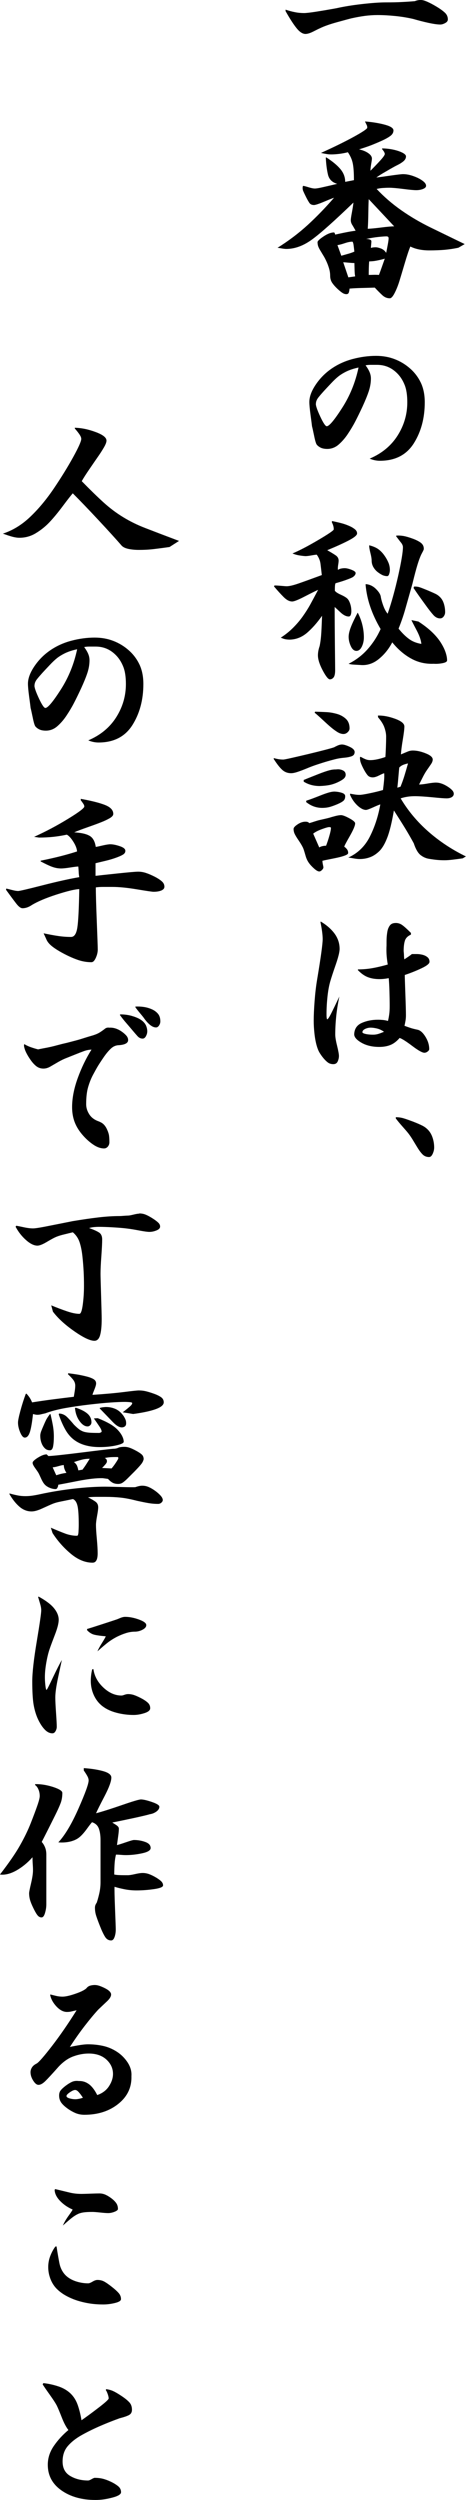
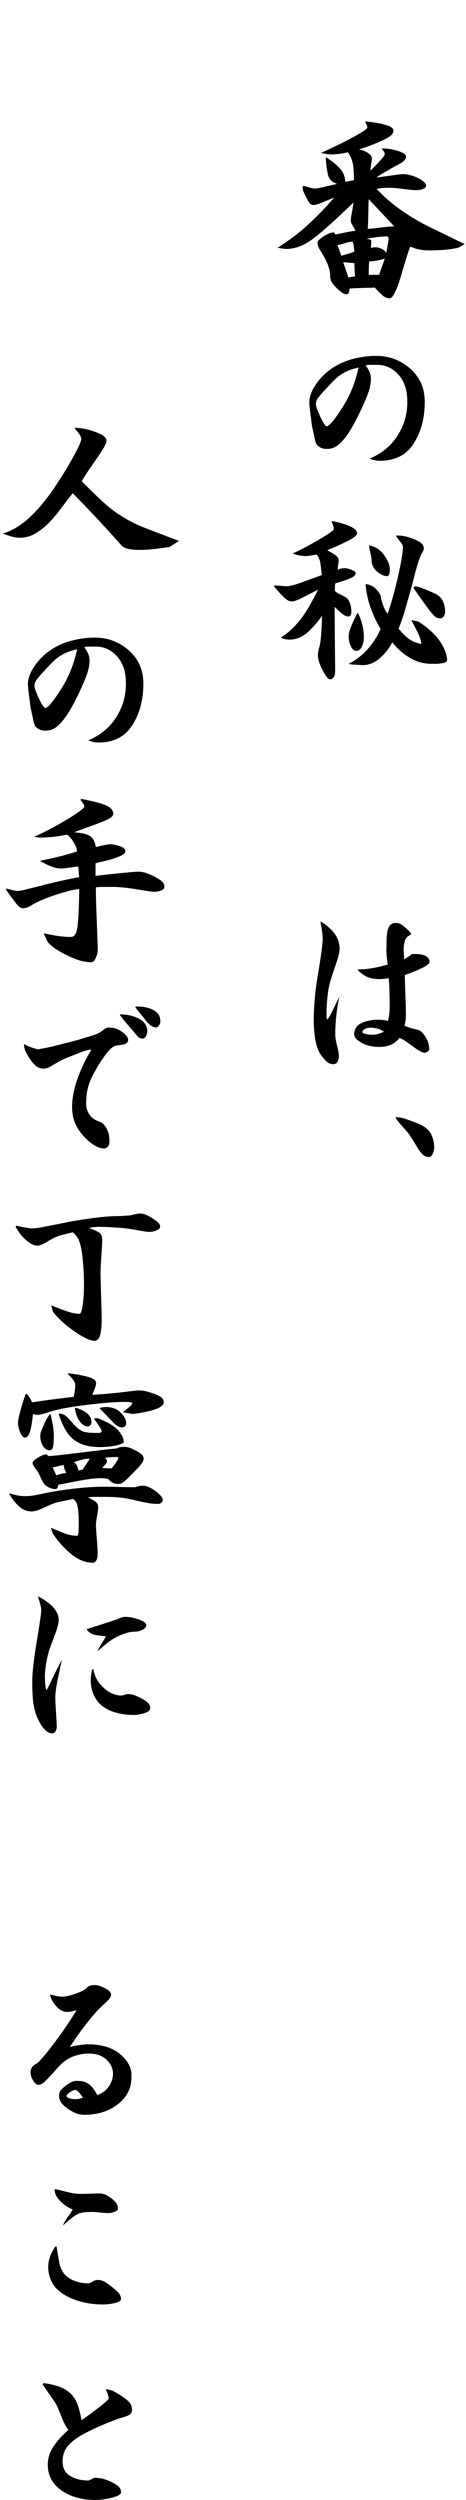
<svg xmlns="http://www.w3.org/2000/svg" id="_イヤー_2" data-name="レイヤー 2" viewBox="0 0 96.05 514.66">
  <g id="contents">
    <g>
-       <path d="M86.8,0c.3,0,.72,.12,1.25,.35,.53,.23,1.18,.57,1.93,1.02s1.32,.87,1.73,1.25c.4,.38,.6,.84,.6,1.38,0,.3-.18,.55-.55,.75-.37,.2-.7,.3-1,.3-.6,0-1.42-.12-2.48-.35-1.05-.23-2.09-.5-3.12-.8-1.17-.27-2.39-.47-3.67-.6-1.28-.13-2.51-.2-3.68-.2-.87,0-1.73,.06-2.6,.17-.87,.12-1.82,.29-2.85,.52-.4,.1-1.36,.36-2.88,.78-1.52,.42-2.71,.84-3.58,1.27-.23,.1-.67,.32-1.32,.65-.65,.33-1.19,.5-1.62,.5-.57,0-1.17-.38-1.8-1.15-.63-.77-1.4-1.95-2.3-3.55v-.3c.7,.23,1.35,.41,1.95,.52,.6,.12,1.22,.18,1.85,.18,.47,0,1.33-.1,2.6-.3,1.27-.2,2.63-.43,4.1-.7,1.47-.33,3.21-.62,5.23-.85,2.02-.23,3.67-.35,4.97-.35s2.4-.02,3.4-.08c1-.05,1.85-.11,2.55-.17,.4-.17,.83-.25,1.3-.25Z" />
      <path d="M75.2,25c1.6,.13,2.98,.36,4.15,.68,1.17,.32,1.75,.71,1.75,1.17,0,.43-.21,.81-.62,1.12-.42,.32-.99,.64-1.73,.98-.73,.33-1.44,.63-2.12,.9-.68,.27-1.56,.57-2.62,.9,.77,.17,1.4,.43,1.9,.78,.5,.35,.75,.72,.75,1.12,0,.17-.05,.53-.15,1.1-.1,.57-.15,1.03-.15,1.4,.83-.83,1.53-1.57,2.1-2.2,.57-.63,.85-1.05,.85-1.25,0-.13-.06-.29-.17-.48-.12-.18-.26-.38-.42-.57l.1-.1c1.27,.03,2.39,.23,3.38,.57,.98,.35,1.48,.71,1.48,1.08s-.17,.69-.5,.98c-.33,.28-.73,.54-1.2,.77-.47,.23-.94,.49-1.43,.77-.48,.28-.88,.51-1.17,.68-.3,.17-.61,.35-.93,.55-.32,.2-.61,.4-.88,.6,.8-.1,1.84-.24,3.12-.43,1.28-.18,2.08-.27,2.38-.27,.47,0,.93,.06,1.4,.18,.47,.12,.96,.29,1.47,.52,.52,.23,.96,.5,1.33,.8,.37,.3,.55,.6,.55,.9,0,.27-.21,.48-.62,.65-.42,.17-.89,.25-1.42,.25-.47,0-1.36-.08-2.67-.25-1.32-.17-2.28-.25-2.88-.25-.43,0-.88,.02-1.33,.05-.45,.03-.88,.1-1.27,.2,1.5,1.6,3.19,3.06,5.07,4.38,1.88,1.32,3.91,2.51,6.08,3.57l7,3.4-1.3,.75c-.93,.2-1.88,.34-2.85,.43-.97,.08-2.02,.12-3.15,.12-.77,0-1.48-.07-2.12-.2-.65-.13-1.24-.33-1.78-.6-.3,.7-.69,1.87-1.17,3.5-.48,1.63-.86,2.88-1.12,3.73-.27,.85-.58,1.63-.95,2.35-.37,.72-.7,1.08-1,1.08-.57,0-1.07-.21-1.52-.62-.45-.42-.98-.94-1.57-1.58-1.17,.03-2.13,.06-2.9,.08-.77,.02-1.53,.06-2.3,.12-.03,.37-.09,.65-.17,.85-.08,.2-.24,.3-.48,.3-.27,0-.53-.08-.8-.25-.27-.17-.62-.45-1.05-.85-.43-.4-.79-.81-1.08-1.23-.28-.42-.42-.91-.42-1.48,0-.5-.08-1-.23-1.5s-.32-.97-.52-1.4c-.2-.43-.38-.79-.55-1.07-.17-.28-.38-.62-.62-1.03-.25-.4-.43-.73-.53-1-.1-.27-.15-.57-.15-.9,0-.23,.41-.62,1.23-1.17,.82-.55,1.54-.83,2.17-.83,.07,0,.15,.15,.25,.45,.27-.07,.88-.2,1.85-.4,.97-.2,1.75-.33,2.35-.4-.3-.53-.54-.95-.73-1.25-.18-.3-.27-.62-.27-.95,0-.23,.08-.75,.23-1.55,.15-.8,.26-1.48,.32-2.05-3.87,3.73-6.7,6.26-8.5,7.58-1.8,1.32-3.58,1.97-5.35,1.97-.23,0-.58-.04-1.03-.12-.45-.08-.71-.12-.77-.12,2.3-1.43,4.38-3.01,6.25-4.72,1.87-1.72,3.67-3.58,5.4-5.58-.23,.07-.91,.33-2.02,.8-1.12,.47-1.82,.7-2.12,.7-.43,0-.75-.15-.95-.45-.2-.3-.43-.7-.68-1.2s-.44-.9-.57-1.2c-.13-.3-.17-.63-.1-1l.1-.1c.2,.03,.57,.13,1.12,.3,.55,.17,.97,.25,1.27,.25s.78-.08,1.45-.23c.67-.15,1.72-.39,3.15-.73-1.03-.3-1.67-.93-1.9-1.9-.23-.97-.38-2.13-.45-3.5l.1-.05c1.3,.83,2.27,1.64,2.92,2.42,.65,.78,.98,1.66,.98,2.62l1.8-.35c0-1.47-.07-2.6-.23-3.4-.15-.8-.49-1.58-1.02-2.35-.47,.13-1.03,.24-1.7,.33-.67,.08-1.22,.12-1.65,.12-.37,0-.71-.02-1.02-.08-.32-.05-.71-.12-1.17-.23,2.67-1.2,4.92-2.31,6.77-3.32,1.85-1.02,2.77-1.64,2.77-1.88,0-.2-.04-.38-.12-.55-.08-.17-.19-.38-.32-.65v-.1Zm-5.65,25.45l.8,2.2c.6-.17,1.11-.31,1.52-.43,.42-.12,.81-.26,1.17-.42-.07-.6-.12-1.07-.17-1.4-.05-.33-.12-.55-.23-.65-.43,0-.98,.11-1.62,.33-.65,.22-1.14,.34-1.48,.38Zm1.2,3.55l1.05,3.1,1.4-.2c-.07-.37-.11-.88-.12-1.53-.02-.65-.03-1.06-.03-1.22-.33,0-.77-.03-1.3-.08-.53-.05-.87-.08-1-.08Zm4.7-4.8c.33,0,.6,.04,.8,.12,.2,.08,.3,.21,.3,.38,0,.13-.02,.36-.05,.67-.03,.32-.05,.54-.05,.68,.2-.07,.38-.11,.55-.12,.17-.02,.32-.02,.45-.02,.27,0,.62,.08,1.07,.25,.45,.17,.81,.47,1.08,.9,.13-.67,.25-1.27,.35-1.83,.1-.55,.15-.94,.15-1.17,0-.17-.05-.27-.15-.33-.1-.05-.18-.07-.25-.07-.37,0-.93,.04-1.7,.12-.77,.08-1.62,.22-2.55,.42Zm.55-8.2c-.03,.43-.06,1.35-.08,2.75-.02,1.4-.06,2.52-.12,3.35,.7-.03,1.64-.12,2.83-.27,1.18-.15,2.06-.23,2.62-.23l-5.25-5.6Zm.1,12.8c-.03,.23-.06,.69-.08,1.38-.02,.68-.02,1.16-.02,1.42,.1,0,.39,0,.88-.02,.48-.02,.89,0,1.23,.02,.2-.53,.4-1.08,.6-1.65,.2-.57,.4-1.13,.6-1.7-.43,.13-.95,.26-1.55,.38-.6,.12-1.15,.18-1.65,.18Z" />
      <path d="M77.5,73.26c1.4,0,2.68,.23,3.85,.68,1.17,.45,2.23,1.09,3.17,1.92,.95,.83,1.69,1.82,2.23,2.95,.53,1.13,.8,2.47,.8,4,0,3.27-.76,6.09-2.27,8.48-1.52,2.38-3.84,3.57-6.98,3.57-.37,0-.73-.04-1.1-.12-.37-.08-.7-.19-1-.32,2.5-1.07,4.42-2.65,5.75-4.75,1.33-2.1,2-4.38,2-6.85,0-1.47-.18-2.66-.55-3.58-.37-.92-.85-1.68-1.45-2.3-.6-.62-1.25-1.08-1.95-1.38-.7-.3-1.47-.45-2.3-.45h-1.3c-.37,0-.72,.03-1.05,.1,.37,.5,.64,.96,.82,1.38,.18,.42,.28,.86,.28,1.33,0,.87-.15,1.75-.45,2.65s-.73,1.94-1.27,3.12c-.55,1.18-1.05,2.21-1.5,3.07-.45,.87-.97,1.73-1.55,2.6-.58,.87-1.22,1.59-1.9,2.18-.68,.58-1.46,.88-2.32,.88-.53,0-.97-.08-1.3-.23-.33-.15-.62-.36-.85-.62-.17-.2-.36-.83-.57-1.88-.22-1.05-.36-1.69-.43-1.93-.03-.3-.13-1.07-.3-2.32-.17-1.25-.25-2.14-.25-2.68,0-1.07,.43-2.25,1.3-3.55,.87-1.3,1.95-2.4,3.25-3.3,1.3-.9,2.76-1.57,4.38-2,1.62-.43,3.23-.65,4.83-.65Zm-12.4,9.9c0,.43,.31,1.31,.92,2.62,.62,1.32,1.06,1.97,1.33,1.97,.5,0,1.56-1.26,3.17-3.77,1.62-2.52,2.74-5.29,3.38-8.32-.93,.2-1.73,.46-2.4,.77-.67,.32-1.23,.66-1.7,1.02-.47,.37-.99,.86-1.57,1.48-.58,.62-1.07,1.13-1.45,1.55-.38,.42-.76,.85-1.12,1.3-.37,.45-.55,.91-.55,1.38Z" />
      <path d="M68.4,107.26c.97,.2,1.68,.37,2.15,.5,.47,.13,.93,.3,1.4,.5,.47,.2,.86,.43,1.17,.68,.32,.25,.48,.54,.48,.88,0,.37-.6,.86-1.8,1.48-1.2,.62-2.65,1.27-4.35,1.97,.7,.4,1.27,.74,1.7,1.03,.43,.28,.65,.66,.65,1.12,0,.17-.03,.46-.1,.88-.07,.42-.08,.76-.05,1.02,.2-.13,.42-.23,.65-.27,.23-.05,.48-.08,.75-.08,.37,0,.83,.11,1.4,.33,.57,.22,.85,.44,.85,.67,0,.2-.09,.39-.27,.58s-.39,.32-.62,.42c-.3,.13-.73,.3-1.3,.5-.57,.2-1.22,.4-1.95,.6-.07,.17-.11,.37-.12,.6-.02,.23-.02,.55-.02,.95,.2,.27,.6,.53,1.2,.8,.6,.27,1.03,.52,1.3,.75,.27,.23,.48,.6,.65,1.1,.17,.5,.25,1.02,.25,1.55,0,.27-.04,.52-.12,.75-.08,.23-.23,.35-.42,.35-.53,0-1.11-.29-1.73-.88-.62-.58-1.01-.94-1.17-1.08,0,2.6,.02,5.28,.05,8.05,.03,2.77,.05,4.42,.05,4.95,0,.73-.11,1.23-.32,1.5-.22,.27-.48,.4-.77,.4-.33,0-.83-.62-1.48-1.85-.65-1.23-.98-2.27-.98-3.1,0-.6,.12-1.23,.35-1.9,.13-.6,.23-1.31,.3-2.12,.07-.82,.13-2.19,.2-4.12-1.03,1.47-2.08,2.64-3.12,3.53-1.05,.88-2.21,1.34-3.48,1.38-.37,0-.68-.03-.95-.08-.27-.05-.58-.16-.95-.33,.93-.6,1.77-1.27,2.52-2.02s1.42-1.53,2-2.35c.58-.82,1.1-1.63,1.55-2.45,.45-.82,.99-1.83,1.62-3.02-.4,.17-1.29,.61-2.67,1.32-1.38,.72-2.27,1.08-2.67,1.08-.57,0-1.15-.3-1.75-.9s-1.27-1.33-2-2.2l.1-.2c.37,0,.83,.03,1.4,.08,.57,.05,.93,.08,1.1,.08,.53,0,1.33-.18,2.4-.55,1.07-.37,2.68-.95,4.85-1.75-.1-.9-.19-1.67-.27-2.32-.08-.65-.34-1.28-.77-1.88-.17,0-.52,.05-1.08,.15-.55,.1-.97,.15-1.27,.15-.47-.03-.92-.09-1.38-.17-.45-.08-.88-.21-1.27-.38,1.43-.6,3.21-1.53,5.33-2.78,2.12-1.25,3.17-1.97,3.17-2.17,0-.27-.03-.52-.1-.75-.07-.23-.17-.48-.3-.75l.05-.2Zm13.3,3c.5-.03,.98,0,1.45,.08,.47,.08,1.06,.25,1.77,.5s1.3,.53,1.75,.85c.45,.32,.68,.74,.68,1.27,0,.1-.02,.21-.08,.33-.05,.12-.19,.39-.42,.82-.23,.47-.49,1.15-.77,2.05-.28,.9-.64,2.25-1.08,4.05-.67,2.37-1.17,4.16-1.52,5.38-.35,1.22-.79,2.49-1.33,3.83,.73,.9,1.45,1.61,2.15,2.12,.7,.52,1.55,.86,2.55,1.02-.07-.77-.4-1.72-1-2.85-.6-1.13-.95-1.82-1.05-2.05l1.45,.3c1.03,.67,1.92,1.35,2.67,2.05,.75,.7,1.36,1.41,1.83,2.12,.47,.72,.82,1.4,1.05,2.05,.23,.65,.35,1.24,.35,1.77,0,.27-.32,.46-.95,.58-.63,.12-1.23,.16-1.8,.12-1.7,.07-3.26-.29-4.67-1.08-1.42-.78-2.71-1.89-3.88-3.33-.73,1.4-1.68,2.56-2.83,3.48-1.15,.92-2.41,1.31-3.77,1.18-.57-.03-1.04-.06-1.42-.08-.38-.02-.71-.08-.98-.17,1.53-.77,2.85-1.78,3.95-3.03,1.1-1.25,1.98-2.62,2.65-4.12-.9-1.53-1.61-3.05-2.12-4.55-.52-1.5-.84-3.03-.98-4.6l.05-.1c.8,.07,1.51,.41,2.12,1.03,.62,.62,.94,1.17,.98,1.67,.1,.53,.27,1.13,.52,1.8,.25,.67,.54,1.2,.88,1.6,.8-2.3,1.52-4.92,2.18-7.85,.65-2.93,.97-4.88,.97-5.85,0-.3-.13-.62-.4-.95-.27-.33-.6-.77-1-1.3l.05-.15Zm-8,15.9h.05c.4,.77,.71,1.57,.92,2.42s.33,1.73,.33,2.62c0,.7-.14,1.34-.42,1.92-.28,.58-.66,.88-1.12,.88s-.85-.32-1.15-.97c-.3-.65-.45-1.29-.45-1.93,0-.53,.15-1.19,.45-1.98,.3-.78,.77-1.77,1.4-2.97Zm2.4-13.9c.8,.2,1.42,.47,1.88,.8,.45,.33,.85,.74,1.2,1.23,.35,.48,.63,.97,.85,1.47,.22,.5,.33,1.03,.33,1.6,0,.27-.05,.54-.15,.83-.1,.28-.23,.42-.4,.42-.3,0-.59-.06-.88-.17-.28-.12-.62-.32-1-.6-.38-.28-.7-.63-.95-1.05-.25-.42-.38-.89-.38-1.43,0-.33-.08-.83-.25-1.5-.17-.67-.25-1.15-.25-1.45v-.15Zm9.25,8.5c.43-.03,.86,.03,1.27,.18,.42,.15,.94,.36,1.58,.62,.63,.27,1.16,.5,1.57,.7,.42,.2,.77,.48,1.08,.83,.3,.35,.52,.78,.67,1.3,.15,.52,.23,1.06,.23,1.62,0,.33-.1,.63-.3,.9-.2,.27-.45,.4-.75,.4-.5,0-.96-.23-1.38-.7-.42-.47-.91-1.09-1.48-1.88-.57-.78-1.04-1.44-1.43-1.98-.38-.53-.77-1.1-1.17-1.7l.1-.3Z" />
-       <path d="M73.1,154.81c0,.43-.21,.73-.62,.88-.42,.15-.92,.25-1.5,.3-.58,.05-1.06,.12-1.43,.2-.37,.08-.82,.2-1.38,.35-.55,.15-.96,.27-1.22,.35-.27,.08-.67,.21-1.2,.38-.53,.17-1,.33-1.4,.48s-.88,.34-1.45,.58c-.57,.23-1.11,.43-1.62,.6-.52,.17-.94,.25-1.27,.25-.73,0-1.36-.24-1.88-.73-.52-.48-1.09-1.23-1.73-2.23l.05-.15c.33,.1,.67,.17,1,.23,.33,.05,.65,.07,.95,.07,.27,0,1.96-.38,5.08-1.12,3.12-.75,4.92-1.23,5.42-1.42,.1-.07,.32-.18,.65-.33,.33-.15,.65-.23,.95-.23,.37,0,.89,.16,1.58,.48,.68,.32,1.02,.68,1.02,1.08Zm-2.8,13c.33,0,.9,.22,1.7,.65,.8,.43,1.2,.78,1.2,1.05,0,.47-.38,1.35-1.12,2.65-.75,1.3-1.12,2.02-1.12,2.15,.2,.13,.38,.31,.55,.52,.17,.22,.25,.48,.25,.77,0,.17-.18,.33-.55,.48-.37,.15-.8,.28-1.3,.4-.5,.12-1.13,.25-1.9,.4-.77,.15-1.28,.26-1.55,.33,0,.23,.03,.5,.1,.8,.07,.3,.1,.48,.1,.55,0,.17-.1,.35-.3,.55s-.38,.3-.55,.3c-.27,0-.62-.2-1.07-.6-.45-.4-.82-.8-1.1-1.2-.28-.4-.51-.89-.67-1.48-.17-.58-.29-1-.38-1.25-.08-.25-.22-.53-.4-.85-.18-.32-.43-.71-.75-1.18-.32-.47-.55-.86-.7-1.17-.15-.32-.23-.66-.23-1.02,0-.27,.27-.58,.83-.95,.55-.37,1.09-.55,1.62-.55,.17,0,.31,.02,.42,.05,.12,.03,.24,.12,.38,.25,.23-.07,.58-.17,1.05-.33,.47-.15,.81-.25,1.03-.3,.22-.05,.58-.13,1.1-.25,.52-.12,.88-.21,1.08-.27,.2-.07,.55-.17,1.05-.3,.5-.13,.92-.2,1.25-.2Zm-1.45-9.4c.17,0,.38,0,.65-.03,.27-.02,.53,0,.8,.08,.27,.07,.49,.18,.68,.35,.18,.17,.27,.4,.27,.7,0,.33-.17,.62-.5,.88-.33,.25-.77,.49-1.3,.73-.53,.23-1.06,.4-1.58,.5-.52,.1-1.17,.17-1.98,.2-.63,0-1.23-.08-1.77-.23s-1.06-.38-1.52-.67v-.35c.4-.17,1.4-.57,3-1.2,1.6-.63,2.68-.95,3.25-.95Zm-.05,4.55c.53,0,1.06,.08,1.58,.23,.52,.15,.77,.39,.77,.73,0,.43-.13,.76-.4,.97-.27,.22-.67,.44-1.23,.68-.55,.23-1.06,.42-1.52,.55-.47,.13-1,.2-1.6,.2s-1.17-.1-1.73-.3c-.55-.2-1.07-.5-1.57-.9l.05-.3c.5-.13,1.43-.48,2.8-1.02,1.37-.55,2.32-.83,2.85-.83Zm-4.25,8.65l1.25,2.85c.23-.13,.46-.23,.68-.27,.22-.05,.46-.08,.73-.08,.23-.6,.46-1.27,.67-2.02,.22-.75,.33-1.29,.33-1.62,0-.1-.04-.16-.12-.17-.08-.02-.16-.03-.23-.03-.23,0-.74,.14-1.52,.43-.78,.28-1.38,.59-1.78,.92Zm.4-25.1c.97,.03,1.77,.07,2.4,.1,.63,.03,1.32,.15,2.05,.35,.73,.2,1.36,.54,1.88,1.02,.52,.48,.77,1.14,.77,1.98,0,.27-.12,.52-.38,.77s-.54,.38-.88,.38c-.4,0-.82-.14-1.27-.42-.45-.28-.9-.62-1.35-1-.45-.38-1.02-.9-1.72-1.55-.7-.65-1.23-1.12-1.6-1.42l.1-.2Zm12.95,.8c1.03-.03,2.2,.18,3.5,.65,1.3,.47,1.95,1,1.95,1.6,0,.5-.11,1.41-.33,2.73-.22,1.32-.34,2.32-.38,3.02,.63-.27,1.11-.47,1.43-.6,.32-.13,.66-.2,1.02-.2,.8,0,1.68,.19,2.65,.58,.97,.38,1.45,.81,1.45,1.27,0,.3-.12,.63-.38,1-.25,.37-.53,.77-.83,1.2-.3,.43-.61,.97-.92,1.6-.32,.63-.54,1.08-.68,1.35,.4,0,.98-.07,1.73-.2,.75-.13,1.33-.2,1.73-.2,.37,0,.73,.06,1.1,.18,.37,.12,.76,.3,1.17,.55,.42,.25,.76,.51,1.02,.77,.27,.27,.4,.53,.4,.8,0,.3-.14,.53-.42,.7-.28,.17-.64,.25-1.08,.25-.4,0-1.39-.07-2.97-.23-1.58-.15-2.76-.22-3.53-.22-.5,0-.99,.03-1.47,.1-.48,.07-.98,.18-1.48,.35,1.5,2.53,3.4,4.81,5.7,6.83,2.3,2.02,4.88,3.73,7.75,5.12l-.65,.4c-.73,.1-1.42,.19-2.07,.27-.65,.08-1.21,.12-1.68,.12-.53,0-1.05-.02-1.55-.07-.5-.05-1.06-.12-1.68-.23-.62-.1-1.19-.36-1.72-.77-.53-.42-1-1.23-1.4-2.43-.6-1.1-1.19-2.12-1.77-3.07-.58-.95-1.36-2.18-2.32-3.68-.43,2.5-.89,4.38-1.38,5.62-.48,1.25-1.03,2.17-1.62,2.75-.6,.58-1.23,1-1.9,1.25-.67,.25-1.38,.38-2.15,.38-.37,0-.82-.05-1.35-.15s-.87-.15-1-.15c1.97-.9,3.45-2.34,4.45-4.33,1-1.98,1.72-4.19,2.15-6.62-.23,.07-.73,.27-1.5,.62-.77,.35-1.25,.52-1.45,.52-.53,0-1.12-.31-1.78-.92-.65-.62-1.16-1.36-1.52-2.23l.05-.2c.3,.07,.61,.12,.92,.17,.32,.05,.64,.08,.98,.08,.37,0,1.07-.11,2.12-.33,1.05-.22,1.96-.44,2.73-.67,.1-.77,.17-1.42,.22-1.95,.05-.53,.06-1.03,.03-1.5-.17,.03-.52,.18-1.05,.45-.53,.27-.97,.4-1.3,.4-.47,0-.83-.15-1.08-.45-.25-.3-.52-.72-.8-1.25-.28-.53-.48-.98-.6-1.32-.12-.35-.17-.73-.17-1.12l.15-.1c.4,.23,.75,.41,1.05,.52,.3,.12,.6,.17,.9,.17,.5,0,1.03-.07,1.6-.2,.57-.13,1.08-.28,1.55-.45,.03-.5,.07-1.16,.1-1.98,.03-.82,.05-1.56,.05-2.22,0-.57-.12-1.18-.35-1.85-.23-.67-.67-1.37-1.3-2.1l-.05-.4Zm6.2,9.85c-.43,.1-.78,.21-1.05,.32-.27,.12-.52,.29-.75,.52-.03,.2-.09,.79-.17,1.78-.08,.98-.16,1.77-.23,2.38l.65-.2c.3-.73,.57-1.48,.8-2.23,.23-.75,.48-1.61,.75-2.57Z" />
      <path d="M66.05,189.91l.05-.2c1.23,.73,2.19,1.58,2.88,2.52,.68,.95,1.02,1.99,1.02,3.12,0,.63-.27,1.72-.8,3.25-.53,1.53-.92,2.71-1.15,3.52-.23,.82-.42,1.83-.55,3.05-.13,1.22-.2,2.42-.2,3.62,0,.23,0,.47,.03,.7,.02,.23,.06,.35,.12,.35,.13,0,.39-.38,.77-1.12,.38-.75,.96-1.94,1.73-3.57-.3,1.43-.52,2.79-.65,4.07-.13,1.28-.2,2.54-.2,3.77,0,.5,.12,1.27,.38,2.3,.25,1.03,.38,1.73,.38,2.1s-.08,.74-.25,1.12c-.17,.38-.47,.57-.9,.57s-.8-.11-1.1-.32c-.3-.22-.61-.52-.93-.9-.32-.38-.59-.77-.82-1.15-.23-.38-.44-.91-.62-1.57-.18-.67-.33-1.47-.43-2.4-.1-.93-.15-1.8-.15-2.6,0-1.07,.06-2.4,.18-4,.12-1.6,.29-3.08,.52-4.45,.77-4.6,1.15-7.38,1.15-8.35,0-.43-.04-.95-.12-1.55-.08-.6-.19-1.23-.33-1.9Zm15.5,.1c.5,0,.95,.14,1.35,.43,.4,.28,1,.82,1.8,1.62v.35c-.67,.3-1.08,.72-1.25,1.27-.17,.55-.25,1.26-.25,2.12,.03,.27,.06,.59,.07,.98,.02,.38,.04,.62,.08,.72,.3-.2,.61-.41,.92-.62,.32-.22,.52-.38,.62-.47h1.02c.38,0,.78,.05,1.18,.15s.74,.27,1.02,.5c.28,.23,.42,.55,.42,.95,0,.37-.55,.81-1.65,1.33-1.1,.52-2.25,.98-3.45,1.38,0,.4,.04,1.69,.12,3.88,.08,2.18,.12,3.66,.12,4.42,0,.4-.03,.79-.1,1.18-.07,.38-.13,.71-.2,.98,.33,.13,.73,.27,1.18,.42,.45,.15,.94,.27,1.47,.38,.57,.1,1.12,.58,1.65,1.42,.53,.85,.8,1.71,.8,2.58,0,.17-.11,.33-.33,.5-.22,.17-.44,.25-.67,.25-.43,0-1.27-.47-2.5-1.4-1.23-.93-2.1-1.48-2.6-1.65-.6,.7-1.23,1.18-1.9,1.45-.67,.27-1.43,.4-2.3,.4-1.47,0-2.71-.3-3.73-.9-1.02-.6-1.49-1.2-1.43-1.8,.07-1.07,.59-1.82,1.58-2.25,.98-.43,2.09-.65,3.33-.65,.33,0,.67,.02,1,.05,.33,.03,.68,.1,1.05,.2,.1-.4,.18-.84,.25-1.33,.07-.48,.1-1.06,.1-1.73,0-.97-.02-1.98-.05-3.05-.03-1.07-.08-1.97-.15-2.7-.37,.07-.69,.12-.98,.15-.28,.03-.59,.05-.92,.05-.9,0-1.7-.13-2.4-.4-.7-.27-1.38-.75-2.05-1.45v-.15c1.03,0,2.05-.09,3.05-.27,1-.18,2.03-.43,3.1-.73-.13-.83-.22-1.55-.25-2.15-.03-.6-.03-1.18,0-1.75,0-.63,0-1.15,.02-1.55,.02-.4,.07-.84,.15-1.32,.08-.48,.25-.9,.5-1.25,.25-.35,.64-.53,1.17-.53Zm-6.85,22.5c0,.13,.22,.25,.65,.35,.43,.1,.95,.15,1.55,.15,.37,0,.72-.05,1.05-.15,.33-.1,.73-.25,1.2-.45-.47-.33-.96-.56-1.48-.68-.52-.12-.94-.17-1.27-.17-.4,0-.78,.09-1.15,.27-.37,.18-.55,.41-.55,.67Z" />
      <path d="M81.6,230c.57,0,1.1,.08,1.6,.23s1.14,.38,1.92,.67c.78,.3,1.42,.58,1.92,.83s.93,.58,1.3,1c.37,.42,.65,.94,.85,1.57,.2,.63,.3,1.28,.3,1.95,0,.4-.1,.83-.3,1.27-.2,.45-.45,.68-.75,.68-.53,0-.98-.18-1.33-.53-.35-.35-.72-.84-1.1-1.47-.38-.63-.73-1.19-1.02-1.68-.3-.48-.58-.88-.83-1.2-.25-.32-.65-.78-1.2-1.4-.55-.62-1.01-1.17-1.38-1.67v-.25Z" />
    </g>
    <g>
      <path d="M15.4,88.06c1.37,.03,2.8,.32,4.3,.88,1.5,.55,2.25,1.14,2.25,1.77,0,.33-.18,.8-.53,1.4-.35,.6-.73,1.2-1.15,1.8-.42,.6-1.01,1.46-1.77,2.57-.77,1.12-1.32,1.98-1.65,2.58,1.73,1.77,3.23,3.23,4.5,4.38,1.27,1.15,2.61,2.16,4.02,3.02,1.42,.87,2.94,1.62,4.58,2.25,1.63,.63,3.95,1.52,6.95,2.65l-1.95,1.25c-1.17,.17-2.25,.31-3.25,.43-1,.12-2.02,.17-3.05,.17-.8,0-1.52-.07-2.15-.2-.63-.13-1.1-.35-1.4-.65-1.1-1.27-2.69-3.02-4.77-5.25-2.08-2.23-3.86-4.08-5.33-5.55-.33,.37-1.02,1.24-2.05,2.62-1.03,1.38-1.97,2.51-2.8,3.38-.83,.87-1.77,1.61-2.8,2.23-1.03,.62-2.15,.92-3.35,.92-.43,0-.9-.07-1.4-.2-.5-.13-1.17-.35-2-.65,2.03-.67,3.91-1.82,5.62-3.45,1.72-1.63,3.34-3.58,4.88-5.85,1.53-2.27,2.86-4.42,3.98-6.45,1.12-2.03,1.67-3.28,1.67-3.75,0-.27-.14-.6-.42-1-.28-.4-.58-.77-.88-1.1l-.05-.2Z" />
      <path d="M19.5,131.26c1.4,0,2.68,.23,3.85,.68,1.17,.45,2.23,1.09,3.17,1.92,.95,.83,1.69,1.82,2.23,2.95,.53,1.13,.8,2.47,.8,4,0,3.27-.76,6.09-2.27,8.48-1.52,2.38-3.84,3.57-6.98,3.57-.37,0-.73-.04-1.1-.12-.37-.08-.7-.19-1-.32,2.5-1.07,4.42-2.65,5.75-4.75,1.33-2.1,2-4.38,2-6.85,0-1.47-.18-2.66-.55-3.58-.37-.92-.85-1.68-1.45-2.3-.6-.62-1.25-1.08-1.95-1.38-.7-.3-1.47-.45-2.3-.45h-1.3c-.37,0-.72,.03-1.05,.1,.37,.5,.64,.96,.82,1.38,.18,.42,.28,.86,.28,1.33,0,.87-.15,1.75-.45,2.65s-.73,1.94-1.27,3.12c-.55,1.18-1.05,2.21-1.5,3.07-.45,.87-.97,1.73-1.55,2.6-.58,.87-1.22,1.59-1.9,2.18-.68,.58-1.46,.88-2.32,.88-.53,0-.97-.08-1.3-.23-.33-.15-.62-.36-.85-.62-.17-.2-.36-.83-.57-1.88-.22-1.05-.36-1.69-.43-1.93-.03-.3-.13-1.07-.3-2.32-.17-1.25-.25-2.14-.25-2.68,0-1.07,.43-2.25,1.3-3.55,.87-1.3,1.95-2.4,3.25-3.3,1.3-.9,2.76-1.57,4.38-2,1.62-.43,3.23-.65,4.83-.65Zm-12.4,9.9c0,.43,.31,1.31,.92,2.62,.62,1.32,1.06,1.97,1.33,1.97,.5,0,1.56-1.26,3.17-3.77,1.62-2.52,2.74-5.29,3.38-8.32-.93,.2-1.73,.46-2.4,.77-.67,.32-1.23,.66-1.7,1.02-.47,.37-.99,.86-1.57,1.48-.58,.62-1.07,1.13-1.45,1.55-.38,.42-.76,.85-1.12,1.3-.37,.45-.55,.91-.55,1.38Z" />
      <path d="M16.65,164.76v-.3c2.23,.4,3.91,.83,5.02,1.27,1.12,.45,1.68,1.06,1.68,1.83,0,.3-.24,.59-.73,.88-.48,.28-1.06,.56-1.73,.82-.67,.27-1.62,.62-2.85,1.05-1.23,.43-2.15,.78-2.75,1.05,1.37,.07,2.41,.29,3.12,.68,.72,.38,1.16,1.16,1.33,2.32,.2-.03,.67-.13,1.4-.3,.73-.17,1.27-.25,1.6-.25,.5,0,1.14,.12,1.92,.38s1.18,.57,1.18,.98c0,.33-.19,.61-.58,.82-.38,.22-.89,.43-1.52,.65-.63,.22-1.26,.4-1.88,.55-.62,.15-1.34,.32-2.17,.52v2.6c.57-.07,2.04-.23,4.42-.48,2.38-.25,3.84-.38,4.38-.38,.5,0,1.02,.08,1.55,.25,.53,.17,1.12,.42,1.78,.75,.65,.33,1.16,.66,1.52,.98,.37,.32,.55,.69,.55,1.12,0,.33-.21,.59-.62,.77-.42,.18-.96,.27-1.62,.27-.3,0-1.44-.17-3.42-.5-1.98-.33-3.68-.5-5.08-.5h-1.95c-.5,0-.98,.03-1.45,.1,0,1.33,.07,3.67,.2,7,.13,3.33,.2,5.27,.2,5.8s-.13,1.1-.4,1.7c-.27,.6-.57,.9-.9,.9-.93,0-1.84-.15-2.73-.45-.88-.3-1.83-.71-2.83-1.23-1-.52-1.82-1.02-2.47-1.52-.65-.5-1.08-1.02-1.28-1.55l-.55-1.2c1.1,.23,2.09,.42,2.98,.55,.88,.13,1.77,.2,2.67,.2,.67,0,1.1-.64,1.3-1.93,.2-1.28,.33-3.92,.4-7.92-.9,.03-2.46,.41-4.68,1.12-2.22,.72-3.92,1.44-5.12,2.17-.63,.43-1.27,.65-1.9,.65-.37,0-.81-.33-1.32-1-.52-.67-1.21-1.6-2.08-2.8l.05-.25c.17,.03,.53,.12,1.1,.27,.57,.15,1.02,.23,1.35,.23,.3,0,1.98-.39,5.02-1.17,3.05-.78,5.58-1.34,7.58-1.68-.07-.37-.11-.73-.12-1.07-.02-.35-.04-.73-.08-1.12-.27,0-.82,.07-1.65,.2-.83,.13-1.47,.2-1.9,.2-.63,0-1.26-.12-1.88-.35-.62-.23-1.39-.6-2.33-1.1v-.15c1.63-.33,3.03-.65,4.2-.95,1.17-.3,2.27-.62,3.3-.95-.03-.57-.28-1.23-.75-1.98-.47-.75-.92-1.24-1.35-1.48-.93,.2-1.87,.35-2.8,.45-.93,.1-1.92,.15-2.95,.15l-1-.15c2.37-1.07,4.68-2.29,6.95-3.68,2.27-1.38,3.4-2.24,3.4-2.57,0-.17-.08-.38-.25-.62-.17-.25-.33-.48-.5-.68Z" />
      <path d="M22.55,211.57c.4-.03,.81,.02,1.23,.15,.42,.13,.83,.33,1.23,.6,.4,.27,.73,.55,1,.85,.27,.3,.4,.62,.4,.95,0,.6-.62,.95-1.85,1.05-.63,0-1.2,.23-1.7,.7s-1,1.07-1.5,1.8c-.5,.73-.89,1.33-1.18,1.8-.28,.47-.62,1.08-1.02,1.83s-.73,1.59-1,2.52c-.27,.93-.4,2.1-.4,3.5,0,.7,.2,1.38,.6,2.02,.4,.65,.98,1.12,1.75,1.43,.57,.2,.98,.43,1.25,.7,.27,.27,.49,.59,.67,.98,.18,.38,.32,.75,.4,1.1,.08,.35,.12,.89,.12,1.62,0,.33-.11,.62-.32,.88-.22,.25-.48,.38-.77,.38-.73,0-1.5-.27-2.3-.83-.8-.55-1.55-1.24-2.25-2.07-.7-.83-1.22-1.7-1.55-2.6-.33-.9-.5-1.9-.5-3,0-1.83,.38-3.82,1.15-5.95,.77-2.13,1.72-4.1,2.85-5.9-.57,.03-1.1,.14-1.6,.33-.5,.18-1.12,.42-1.88,.73-.75,.3-1.38,.55-1.88,.75-.5,.2-1.03,.47-1.6,.8-.57,.33-1.08,.63-1.55,.9-.47,.27-.93,.4-1.4,.4-.57,0-1.06-.17-1.48-.5-.42-.33-.81-.77-1.18-1.3-.37-.53-.67-1.03-.9-1.5-.23-.47-.38-.93-.45-1.4l.05-.35c.43,.27,.89,.48,1.38,.65,.48,.17,.98,.32,1.48,.45,.3-.07,.62-.13,.98-.2,.35-.07,.7-.13,1.05-.2,.35-.07,.76-.16,1.23-.28,.47-.12,.85-.22,1.15-.3,.3-.08,.63-.17,1-.25,.37-.08,.71-.17,1.02-.25,.32-.08,.63-.17,.95-.25,.32-.08,.65-.17,1-.27s.76-.23,1.23-.38c.47-.15,.88-.27,1.25-.38,.37-.1,.71-.21,1.02-.33,.32-.12,.64-.28,.98-.5,.33-.22,.63-.43,.9-.65,.27-.22,.58-.29,.95-.23Zm7.8,.8c0,.3-.09,.62-.27,.95-.18,.33-.41,.5-.68,.5-.4,0-.75-.17-1.05-.5-.3-.33-.61-.69-.93-1.07-.32-.38-.76-.9-1.32-1.55-.57-.65-1.03-1.24-1.4-1.77l.1-.1c.9,0,1.76,.12,2.58,.38,.82,.25,1.46,.56,1.92,.93,.4,.33,.68,.69,.83,1.07,.15,.38,.23,.77,.23,1.18Zm-2.45-5.15c.6-.03,1.18,0,1.73,.08,.55,.08,1.08,.23,1.6,.45,.52,.22,.95,.52,1.3,.92s.52,.93,.52,1.6c0,.3-.09,.58-.27,.85-.18,.27-.39,.4-.62,.4-.4,0-.81-.18-1.23-.52-.42-.35-.81-.78-1.17-1.28-.13-.2-.41-.55-.83-1.05-.42-.5-.76-.93-1.02-1.3v-.15Z" />
      <path d="M28.7,249.81c.47,0,.91,.08,1.32,.25,.42,.17,.88,.42,1.4,.75,.52,.33,.91,.62,1.18,.88,.27,.25,.4,.52,.4,.82,0,.33-.25,.6-.75,.8-.5,.2-.98,.3-1.45,.3-.4,0-1.07-.09-2.02-.27-.95-.18-1.81-.33-2.57-.42-.77-.1-1.75-.18-2.95-.25-1.2-.07-2.15-.1-2.85-.1-.37,0-.72,.02-1.05,.05-.33,.03-.67,.1-1,.2,.87,.3,1.53,.59,2,.88,.47,.28,.7,.77,.7,1.48s-.06,1.88-.17,3.45c-.12,1.57-.17,2.77-.17,3.6,0,.5,.04,2.02,.12,4.55,.08,2.53,.12,4.13,.12,4.8,0,1.43-.11,2.53-.33,3.3-.22,.77-.61,1.15-1.17,1.15-.9,0-2.3-.67-4.2-2-1.9-1.33-3.35-2.67-4.35-4l-.35-1.3c1.13,.47,2.22,.88,3.25,1.23s1.88,.52,2.55,.52c.3,0,.53-.63,.7-1.9,.17-1.27,.25-2.55,.25-3.85,0-1-.02-1.98-.07-2.95-.05-.97-.13-2.01-.25-3.12-.12-1.12-.31-2.08-.58-2.9-.27-.82-.73-1.51-1.4-2.07-.83,.2-1.54,.38-2.12,.52-.58,.15-1.08,.32-1.48,.5-.4,.18-1.01,.52-1.82,1-.82,.48-1.44,.73-1.88,.73-.7,0-1.48-.38-2.35-1.15-.87-.77-1.58-1.68-2.15-2.75l.15-.2c.2,.03,.69,.13,1.48,.3,.78,.17,1.44,.25,1.97,.25,.4,0,1.2-.12,2.4-.35,1.2-.23,3.13-.62,5.8-1.15,2-.33,3.77-.59,5.33-.77,1.55-.18,2.99-.27,4.32-.27,.17,0,.45-.02,.85-.05,.4-.03,.7-.05,.9-.05s.57-.07,1.1-.2c.53-.13,.93-.2,1.2-.2Z" />
      <path d="M27.9,306.16c.07-.03,.26-.09,.58-.18,.32-.08,.59-.12,.82-.12,.47,0,.91,.09,1.33,.27,.42,.18,.85,.43,1.3,.75,.45,.32,.83,.65,1.15,1,.32,.35,.47,.66,.47,.93,0,.2-.1,.38-.3,.55-.2,.17-.42,.25-.65,.25-.5,0-1.02-.03-1.55-.1-.53-.07-1.48-.25-2.85-.55-1.27-.33-2.39-.55-3.38-.65-.98-.1-1.99-.15-3.03-.15h-2.05c-.57,0-1.1,.03-1.6,.1,.67,.33,1.18,.63,1.55,.9,.37,.27,.55,.65,.55,1.15,0,.37-.08,.96-.23,1.77-.15,.82-.23,1.44-.23,1.88,0,.6,.06,1.55,.18,2.85,.12,1.3,.17,2.28,.17,2.95s-.08,1.12-.25,1.45c-.17,.33-.43,.5-.8,.5-1.53,0-3.03-.62-4.5-1.85-1.47-1.23-2.72-2.65-3.75-4.25l-.35-1.1c1.23,.53,2.24,.94,3.02,1.23,.78,.28,1.58,.43,2.38,.43,.17,0,.27-.27,.3-.8,.03-.53,.05-1.02,.05-1.45,0-1.83-.08-3.12-.25-3.88-.17-.75-.48-1.23-.95-1.43-.97,.2-1.78,.37-2.45,.5-.67,.13-1.22,.28-1.65,.45-.43,.17-1.12,.48-2.08,.92-.95,.45-1.73,.68-2.33,.68-.93,0-1.77-.33-2.52-.98s-1.44-1.52-2.07-2.62l.05-.1c.6,.17,1.15,.3,1.65,.4s1.03,.15,1.6,.15c.47,0,.94-.03,1.42-.1,.48-.07,1.03-.17,1.62-.3,2.3-.5,4.64-.88,7.03-1.15,2.38-.27,4.51-.4,6.38-.4,.33,0,1.38,.02,3.15,.07,1.77,.05,2.78,.06,3.05,.03Zm-18.55-15.2c-.43,.1-.77,.17-1,.23-.23,.05-.45,.07-.65,.07-.17,0-.35-.02-.55-.07-.2-.05-.32-.08-.35-.08-.17,1.63-.38,2.85-.62,3.65-.25,.8-.61,1.2-1.07,1.2-.33,0-.65-.36-.95-1.08-.3-.72-.45-1.39-.45-2.02,0-.4,.17-1.22,.5-2.45,.33-1.23,.7-2.38,1.1-3.45l.15-.05c.3,.33,.53,.63,.7,.9,.17,.27,.32,.57,.45,.9,1.43-.23,2.93-.45,4.5-.65,1.57-.2,2.93-.37,4.1-.5,.07-.37,.13-.77,.2-1.2,.07-.43,.1-.8,.1-1.1,0-.4-.12-.77-.35-1.1-.23-.33-.62-.75-1.15-1.25l.05-.2c.8,.1,1.44,.19,1.93,.27,.48,.08,1.04,.2,1.67,.35,.63,.15,1.15,.33,1.55,.55,.4,.22,.6,.53,.6,.93,0,.27-.12,.68-.35,1.25-.23,.57-.37,.93-.4,1.1,2.53-.17,4.68-.36,6.43-.58,1.75-.22,2.79-.33,3.12-.33,.53,0,1.04,.06,1.52,.18,.48,.12,1.04,.29,1.67,.52,.63,.23,1.12,.48,1.45,.73,.33,.25,.5,.59,.5,1.02,0,.53-.55,1-1.65,1.4s-2.65,.73-4.65,1l-2.15-.35c.77-.6,1.28-1.02,1.55-1.27,.27-.25,.4-.46,.4-.62,0-.1-.16-.17-.48-.2-.32-.03-.69-.05-1.12-.05-.63,0-1.57,.04-2.8,.12-1.23,.08-2.72,.23-4.45,.43-1.73,.2-3.38,.44-4.95,.72-1.57,.28-2.93,.64-4.1,1.08Zm13.95,7.3c.43,0,.78-.07,1.05-.2,.27-.13,.7-.2,1.3-.2,.37,0,.73,.07,1.1,.2,.37,.13,.81,.34,1.33,.62,.52,.28,.9,.54,1.15,.77,.25,.23,.38,.55,.38,.95-.07,.33-.22,.65-.45,.95-.23,.3-.55,.66-.95,1.08-.4,.42-.73,.76-1,1.02-.27,.27-.57,.57-.9,.9-.33,.33-.65,.61-.95,.83-.3,.22-.63,.32-1,.32-.47,0-.86-.09-1.18-.27-.32-.18-.62-.44-.92-.77l-1.1-.15c-1.27-.03-2.96,.16-5.07,.57-2.12,.42-3.48,.68-4.08,.78,0,.17-.05,.36-.15,.57-.1,.22-.23,.33-.4,.33-.37,0-.76-.08-1.18-.25-.42-.17-.76-.38-1.02-.65-.27-.27-.53-.7-.8-1.3-.27-.6-.45-.98-.55-1.15-.1-.17-.32-.49-.67-.98-.35-.48-.52-.84-.52-1.07,0-.27,.37-.62,1.1-1.08,.73-.45,1.33-.67,1.8-.67l.35,.35c.9-.03,3.15-.27,6.75-.72,3.6-.45,5.8-.71,6.6-.78Zm-12.9-7.15c.2,.83,.37,1.62,.5,2.35,.13,.73,.2,1.5,.2,2.3s-.05,1.43-.15,1.98c-.1,.55-.32,.83-.65,.83-.4,0-.72-.11-.97-.33-.25-.22-.45-.48-.6-.77s-.26-.61-.33-.92c-.07-.32-.1-.64-.1-.98,0-.3,.07-.62,.2-.95,.13-.33,.29-.72,.48-1.15,.18-.43,.36-.82,.52-1.15,.17-.33,.43-.73,.8-1.2h.1Zm.45,10.95c.1,.23,.23,.53,.4,.9,.17,.37,.28,.62,.35,.75,.4-.13,.75-.23,1.05-.3,.3-.07,.65-.13,1.05-.2-.17-.23-.3-.49-.4-.77-.1-.28-.15-.56-.15-.83-.23,0-.61,.08-1.12,.23-.52,.15-.91,.23-1.17,.23Zm9.5-7.05c.13,0,.27-.03,.4-.1s.2-.13,.2-.2c0-.23-.15-.58-.45-1.02-.3-.45-.68-1.01-1.15-1.68l.8-.05c.93,.37,1.73,.74,2.4,1.12,.67,.38,1.21,.78,1.62,1.2,.42,.42,.74,.85,.98,1.3,.23,.45,.35,.86,.35,1.23,0,.27-.51,.52-1.52,.75-1.02,.23-2.16,.35-3.43,.35-1.1,0-2.1-.12-3-.38-.9-.25-1.7-.65-2.4-1.2-.7-.55-1.3-1.29-1.8-2.23-.5-.93-.92-1.92-1.25-2.95l.1-.15c.63,.03,1.18,.28,1.65,.75,.47,.47,.93,.98,1.4,1.55,.5,.5,.9,.85,1.2,1.05,.3,.2,.61,.34,.92,.43,.32,.08,.67,.14,1.08,.17,.4,.03,1.03,.05,1.9,.05Zm-5.1,6c.27,.2,.46,.42,.58,.65,.12,.23,.22,.58,.32,1.05l.85-.15c.3-.4,.57-.78,.8-1.15,.23-.37,.47-.73,.7-1.1-.53,0-1.04,.06-1.52,.17-.48,.12-1.06,.29-1.73,.52Zm.4-11.2c1.1,.37,1.91,.79,2.43,1.27,.52,.48,.77,1.06,.77,1.73,0,.23-.08,.43-.25,.6-.17,.17-.35,.25-.55,.25-.57,0-1.12-.37-1.65-1.1-.53-.73-.85-1.63-.95-2.7l.2-.05Zm9.85,1.75c.13,.2,.25,.42,.35,.65,.1,.23,.15,.5,.15,.8s-.09,.52-.27,.65c-.18,.13-.39,.2-.62,.2-.53,0-1.17-.38-1.9-1.15-.73-.77-1.62-1.68-2.65-2.75v-.1c.2-.07,.43-.12,.68-.15,.25-.03,.46-.05,.62-.05,.7,0,1.36,.14,1.98,.42,.62,.28,1.17,.77,1.67,1.48Zm-3.9,8.6c.13,.07,.24,.15,.32,.25,.08,.1,.12,.25,.12,.45,0,.17-.11,.38-.32,.62-.22,.25-.44,.49-.68,.73l1.95,.1c.27-.3,.57-.7,.9-1.2,.33-.5,.5-.8,.5-.9s-.02-.17-.05-.2c-.03-.03-.07-.05-.1-.05-.43,0-.87,0-1.3,.02-.43,.02-.88,.08-1.35,.18Z" />
      <path d="M8,328.71c1.5,.83,2.56,1.64,3.17,2.42,.62,.78,.93,1.56,.93,2.33,0,.7-.25,1.7-.75,3s-.88,2.31-1.12,3.02c-.25,.72-.48,1.64-.68,2.77-.2,1.13-.3,2.15-.3,3.05,0,.47,.03,1.02,.1,1.65,.07,.63,.15,.95,.25,.95,.07,0,.51-.86,1.32-2.58,.82-1.72,1.43-2.91,1.83-3.58-.13,.6-.39,1.79-.77,3.58-.38,1.78-.58,3.16-.58,4.12,0,.7,.05,1.76,.15,3.17,.1,1.42,.15,2.38,.15,2.88,0,.3-.08,.6-.25,.9-.17,.3-.38,.45-.65,.45-.57,0-1.11-.27-1.62-.82-.52-.55-.97-1.27-1.38-2.15-.4-.88-.69-1.88-.88-2.97-.18-1.1-.27-2.68-.27-4.75,0-1.8,.31-4.55,.93-8.25,.62-3.7,.92-5.83,.92-6.4,0-.37-.07-.77-.2-1.22-.13-.45-.28-.96-.45-1.53l.15-.05Zm17.8,4.15c.87,0,1.81,.18,2.83,.55,1.02,.37,1.52,.75,1.52,1.15,0,.37-.26,.68-.77,.95-.52,.27-1.04,.4-1.58,.4-.6,0-1.22,.1-1.85,.3-.63,.2-1.26,.46-1.88,.77-.62,.32-1.19,.68-1.73,1.08-.53,.4-1.28,1.03-2.25,1.9,.17-.43,.49-1.03,.98-1.8,.48-.77,.72-1.2,.72-1.3-.93-.07-1.69-.17-2.27-.3-.58-.13-1.11-.45-1.57-.95v-.25c.77-.23,1.77-.55,3-.95,1.23-.4,2.25-.73,3.05-1,.1-.03,.35-.13,.75-.3,.4-.17,.75-.25,1.05-.25Zm-6.8,10.8l.25-.05c.2,1.43,.88,2.7,2.05,3.8,1.17,1.1,2.42,1.65,3.75,1.65,.13,0,.33-.05,.6-.15,.27-.1,.52-.15,.75-.15,.43,0,.84,.07,1.23,.2,.38,.13,.85,.34,1.4,.62,.55,.28,1.01,.58,1.38,.9,.37,.32,.55,.71,.55,1.18,0,.43-.39,.77-1.18,1.02-.78,.25-1.52,.38-2.23,.38-1.2,0-2.38-.15-3.52-.45-1.15-.3-2.12-.75-2.9-1.35-.78-.6-1.38-1.37-1.8-2.3-.42-.93-.62-1.92-.62-2.95,0-.3,.02-.67,.07-1.1,.05-.43,.12-.85,.23-1.25Z" />
-       <path d="M7.25,367.3c1.13-.03,2.35,.16,3.65,.57,1.3,.42,1.95,.83,1.95,1.23,0,.8-.12,1.52-.38,2.18-.25,.65-.62,1.47-1.12,2.47s-.98,1.97-1.45,2.9c-.47,.93-.9,1.78-1.3,2.55,.3,.33,.53,.72,.7,1.15,.17,.43,.25,.92,.25,1.45v10.25c0,.57-.09,1.16-.27,1.77-.18,.62-.42,.92-.73,.92-.33,0-.62-.17-.88-.52s-.52-.83-.82-1.45c-.3-.62-.52-1.15-.65-1.6-.13-.45-.2-.93-.2-1.43,0-.2,.13-.88,.4-2.02,.27-1.15,.4-2.04,.4-2.67,0-.43-.02-.86-.05-1.27-.03-.42-.05-.89-.05-1.43-1,1.13-2.11,2.04-3.33,2.73-1.22,.68-2.34,.96-3.38,.83,1.83-2.37,3.21-4.36,4.12-5.98,.92-1.62,1.66-3.15,2.23-4.6,.57-1.45,1.02-2.65,1.35-3.6,.33-.95,.5-1.61,.5-1.98,0-.5-.09-.96-.28-1.38-.18-.42-.41-.71-.67-.88v-.2Zm10-3.3c1.53,.1,2.87,.31,4,.62,1.13,.32,1.7,.76,1.7,1.33,0,.77-.47,2.04-1.4,3.83-.93,1.78-1.52,2.96-1.75,3.52,1.47-.4,3.28-.98,5.45-1.73,2.17-.75,3.43-1.12,3.8-1.12,.47,0,1.22,.17,2.25,.52s1.55,.68,1.55,.98c0,.37-.21,.7-.62,1-.42,.3-.88,.48-1.38,.55-.4,.13-1.49,.39-3.27,.78-1.78,.38-3.26,.69-4.43,.92,.03,.03,.27,.18,.7,.45,.43,.27,.65,.53,.65,.8,0,.37-.04,.84-.12,1.42-.08,.58-.17,1.24-.27,1.98,.4-.1,1.03-.3,1.9-.6,.87-.3,1.4-.45,1.6-.45,.8,0,1.57,.13,2.32,.4,.75,.27,1.12,.68,1.12,1.25,0,.47-.57,.83-1.72,1.08-1.15,.25-2.28,.38-3.38,.38-.37,0-.71-.02-1.03-.05-.32-.03-.66-.05-1.02-.05-.13,.57-.23,1.15-.27,1.75s-.08,1.38-.08,2.35c.33,.07,.72,.11,1.15,.12,.43,.02,.98,.02,1.65,.02,.33,0,.82-.08,1.48-.23,.65-.15,1.17-.23,1.57-.23,.43,0,.84,.07,1.23,.2,.38,.13,.82,.33,1.3,.6,.48,.27,.88,.54,1.2,.82,.32,.28,.48,.59,.48,.93s-.62,.59-1.85,.77c-1.23,.18-2.45,.27-3.65,.27-.83,0-1.63-.08-2.4-.23-.77-.15-1.47-.32-2.1-.52-.03,.53,0,2.03,.1,4.5,.1,2.47,.15,3.9,.15,4.3,0,.57-.08,1.08-.25,1.55-.17,.47-.4,.7-.7,.7-.53,0-.96-.26-1.27-.77-.32-.52-.66-1.23-1.02-2.15-.37-.92-.63-1.64-.8-2.17-.17-.53-.25-1.08-.25-1.65,0-.37,.12-.7,.35-1,.13-.33,.3-.92,.5-1.75,.2-.83,.3-1.65,.3-2.45v-8.75c0-.93-.12-1.72-.35-2.35-.23-.63-.7-1.07-1.4-1.3-.17,.17-.52,.62-1.05,1.35-.53,.73-1.03,1.3-1.5,1.7-.47,.4-1.07,.7-1.82,.9-.75,.2-1.61,.27-2.58,.2,1.37-1.47,2.75-3.78,4.15-6.95,1.4-3.17,2.1-5.1,2.1-5.8,0-.27-.09-.57-.27-.9-.18-.33-.43-.72-.73-1.15v-.5Z" />
      <path d="M19.65,408.66c.47,0,1.12,.22,1.98,.65,.85,.43,1.27,.87,1.27,1.3,0,.4-.27,.86-.82,1.38-.55,.52-1.16,1.09-1.83,1.73-.8,.87-1.72,1.97-2.75,3.3-1.03,1.33-2.07,2.8-3.1,4.4,.23-.07,.77-.18,1.62-.33s1.56-.23,2.12-.23c1.07,0,2.1,.11,3.1,.33,1,.22,1.95,.62,2.85,1.2,.9,.58,1.64,1.33,2.23,2.23,.58,.9,.84,1.83,.77,2.8,.07,2.3-.83,4.2-2.7,5.7-1.87,1.5-4.2,2.25-7,2.25-.63,0-1.22-.11-1.75-.32-.53-.22-1.07-.51-1.6-.88-.53-.37-.97-.75-1.3-1.15-.33-.4-.52-.88-.55-1.45-.03-.5,.07-.9,.3-1.2,.23-.3,.58-.62,1.05-.98,.47-.35,.9-.62,1.3-.8,.4-.18,.87-.24,1.4-.17,.73-.03,1.42,.17,2.05,.62,.63,.45,1.22,1.21,1.75,2.27,1.07-.37,1.88-.98,2.43-1.83,.55-.85,.82-1.69,.82-2.52,0-1.13-.45-2.12-1.35-2.95-.9-.83-2.12-1.25-3.65-1.25-1.03,0-2.08,.19-3.15,.58-1.07,.38-2.08,1.09-3.05,2.12-1.33,1.5-2.26,2.5-2.77,3-.52,.5-.98,.75-1.38,.75-.37,0-.73-.29-1.1-.88-.37-.58-.55-1.16-.55-1.73,0-.33,.1-.66,.3-.98,.2-.32,.53-.59,1-.82,.47-.3,1.52-1.51,3.15-3.62,1.63-2.12,3.32-4.56,5.05-7.33-.43,.1-.79,.18-1.07,.25-.28,.07-.59,.1-.93,.1-.73,0-1.45-.38-2.15-1.12-.7-.75-1.13-1.54-1.3-2.38l.05-.1c.37,.1,.77,.2,1.2,.3,.43,.1,.87,.15,1.3,.15,.6,0,1.47-.19,2.6-.58,1.13-.38,1.9-.76,2.3-1.12,.2-.27,.45-.45,.75-.55,.3-.1,.67-.15,1.1-.15Zm-4.15,21.6c-.27,0-.63,.16-1.1,.48-.47,.32-.7,.58-.7,.77s.21,.36,.62,.48c.42,.12,.82,.18,1.22,.18,.2,0,.43-.03,.7-.08,.27-.05,.55-.12,.85-.23-.33-.5-.62-.89-.88-1.17-.25-.28-.49-.43-.73-.43Z" />
      <path d="M11.4,462.51l.25-.05c.23,1.47,.43,2.62,.6,3.48,.17,.85,.51,1.58,1.02,2.2,.52,.62,1.23,1.09,2.12,1.43,.9,.33,1.83,.5,2.8,.5,.2,0,.49-.12,.88-.35,.38-.23,.72-.35,1.02-.35,.53,0,1.01,.12,1.42,.35,.42,.23,.93,.59,1.55,1.08,.62,.48,1.08,.91,1.4,1.27,.32,.37,.48,.78,.48,1.25,0,.33-.42,.6-1.25,.8-.83,.2-1.63,.3-2.4,.3-.93,0-1.82-.06-2.65-.18-.83-.12-1.68-.31-2.55-.57-.87-.27-1.68-.61-2.45-1.03-.77-.42-1.42-.91-1.98-1.47-.55-.57-.97-1.24-1.27-2.03-.3-.78-.45-1.59-.45-2.42,0-.73,.12-1.46,.38-2.17s.61-1.39,1.07-2.03Zm-.05-11.85c1.37,.33,2.41,.58,3.12,.75,.72,.17,1.51,.25,2.38,.25,.33,0,.92-.02,1.75-.05,.83-.03,1.47-.05,1.9-.05s.85,.09,1.25,.27c.4,.18,.81,.43,1.23,.75,.42,.32,.74,.64,.98,.98,.23,.33,.35,.73,.35,1.2,0,.2-.23,.39-.7,.58-.47,.18-.9,.27-1.3,.27-.37,0-.92-.04-1.67-.12-.75-.08-1.27-.12-1.58-.12-.77,0-1.38,.03-1.85,.1-.47,.07-.88,.19-1.25,.38-.37,.18-.73,.42-1.1,.7-.37,.28-1,.82-1.9,1.62,.27-.63,.67-1.32,1.2-2.05,.53-.73,.8-1.15,.8-1.25-1-.43-1.86-1.02-2.58-1.77-.72-.75-1.09-1.51-1.12-2.27l.1-.15Z" />
      <path d="M8.95,490.61c1.13,.13,2.18,.37,3.15,.7,.97,.33,1.77,.81,2.42,1.42,.65,.62,1.14,1.39,1.48,2.33,.33,.93,.6,2,.8,3.2,1.1-.77,2.31-1.66,3.62-2.67,1.32-1.02,1.98-1.62,1.98-1.83,0-.23-.07-.53-.2-.9-.13-.37-.27-.65-.4-.85l.1-.15c.57,.07,1.08,.22,1.55,.45,.47,.23,1.03,.57,1.7,1.02,.67,.45,1.18,.87,1.52,1.25,.35,.38,.53,.89,.53,1.52,0,.5-.2,.86-.6,1.08-.4,.22-1.05,.44-1.95,.67-1.47,.53-2.85,1.08-4.15,1.65-1.3,.57-2.54,1.18-3.73,1.85-1.18,.67-2.12,1.42-2.82,2.25-.7,.83-1.05,1.88-1.05,3.15,0,1.37,.52,2.36,1.58,2.98,1.05,.62,2.27,.93,3.67,.93,.17,0,.41-.09,.73-.28,.32-.18,.52-.27,.62-.27,.6,0,1.15,.06,1.65,.18,.5,.12,1.05,.32,1.65,.6,.6,.28,1.11,.59,1.53,.93,.42,.33,.62,.75,.62,1.25,0,.43-.61,.81-1.83,1.12-1.22,.32-2.36,.48-3.42,.48-2.83,0-5.18-.66-7.05-1.98-1.87-1.32-2.8-3.08-2.8-5.27,0-1.37,.41-2.65,1.23-3.85,.82-1.2,1.82-2.3,3.02-3.3-.47-.6-.92-1.45-1.35-2.55-.43-1.1-.76-1.88-.98-2.35-.22-.47-.71-1.24-1.48-2.32-.77-1.08-1.27-1.81-1.5-2.18l.15-.25Z" />
    </g>
  </g>
</svg>